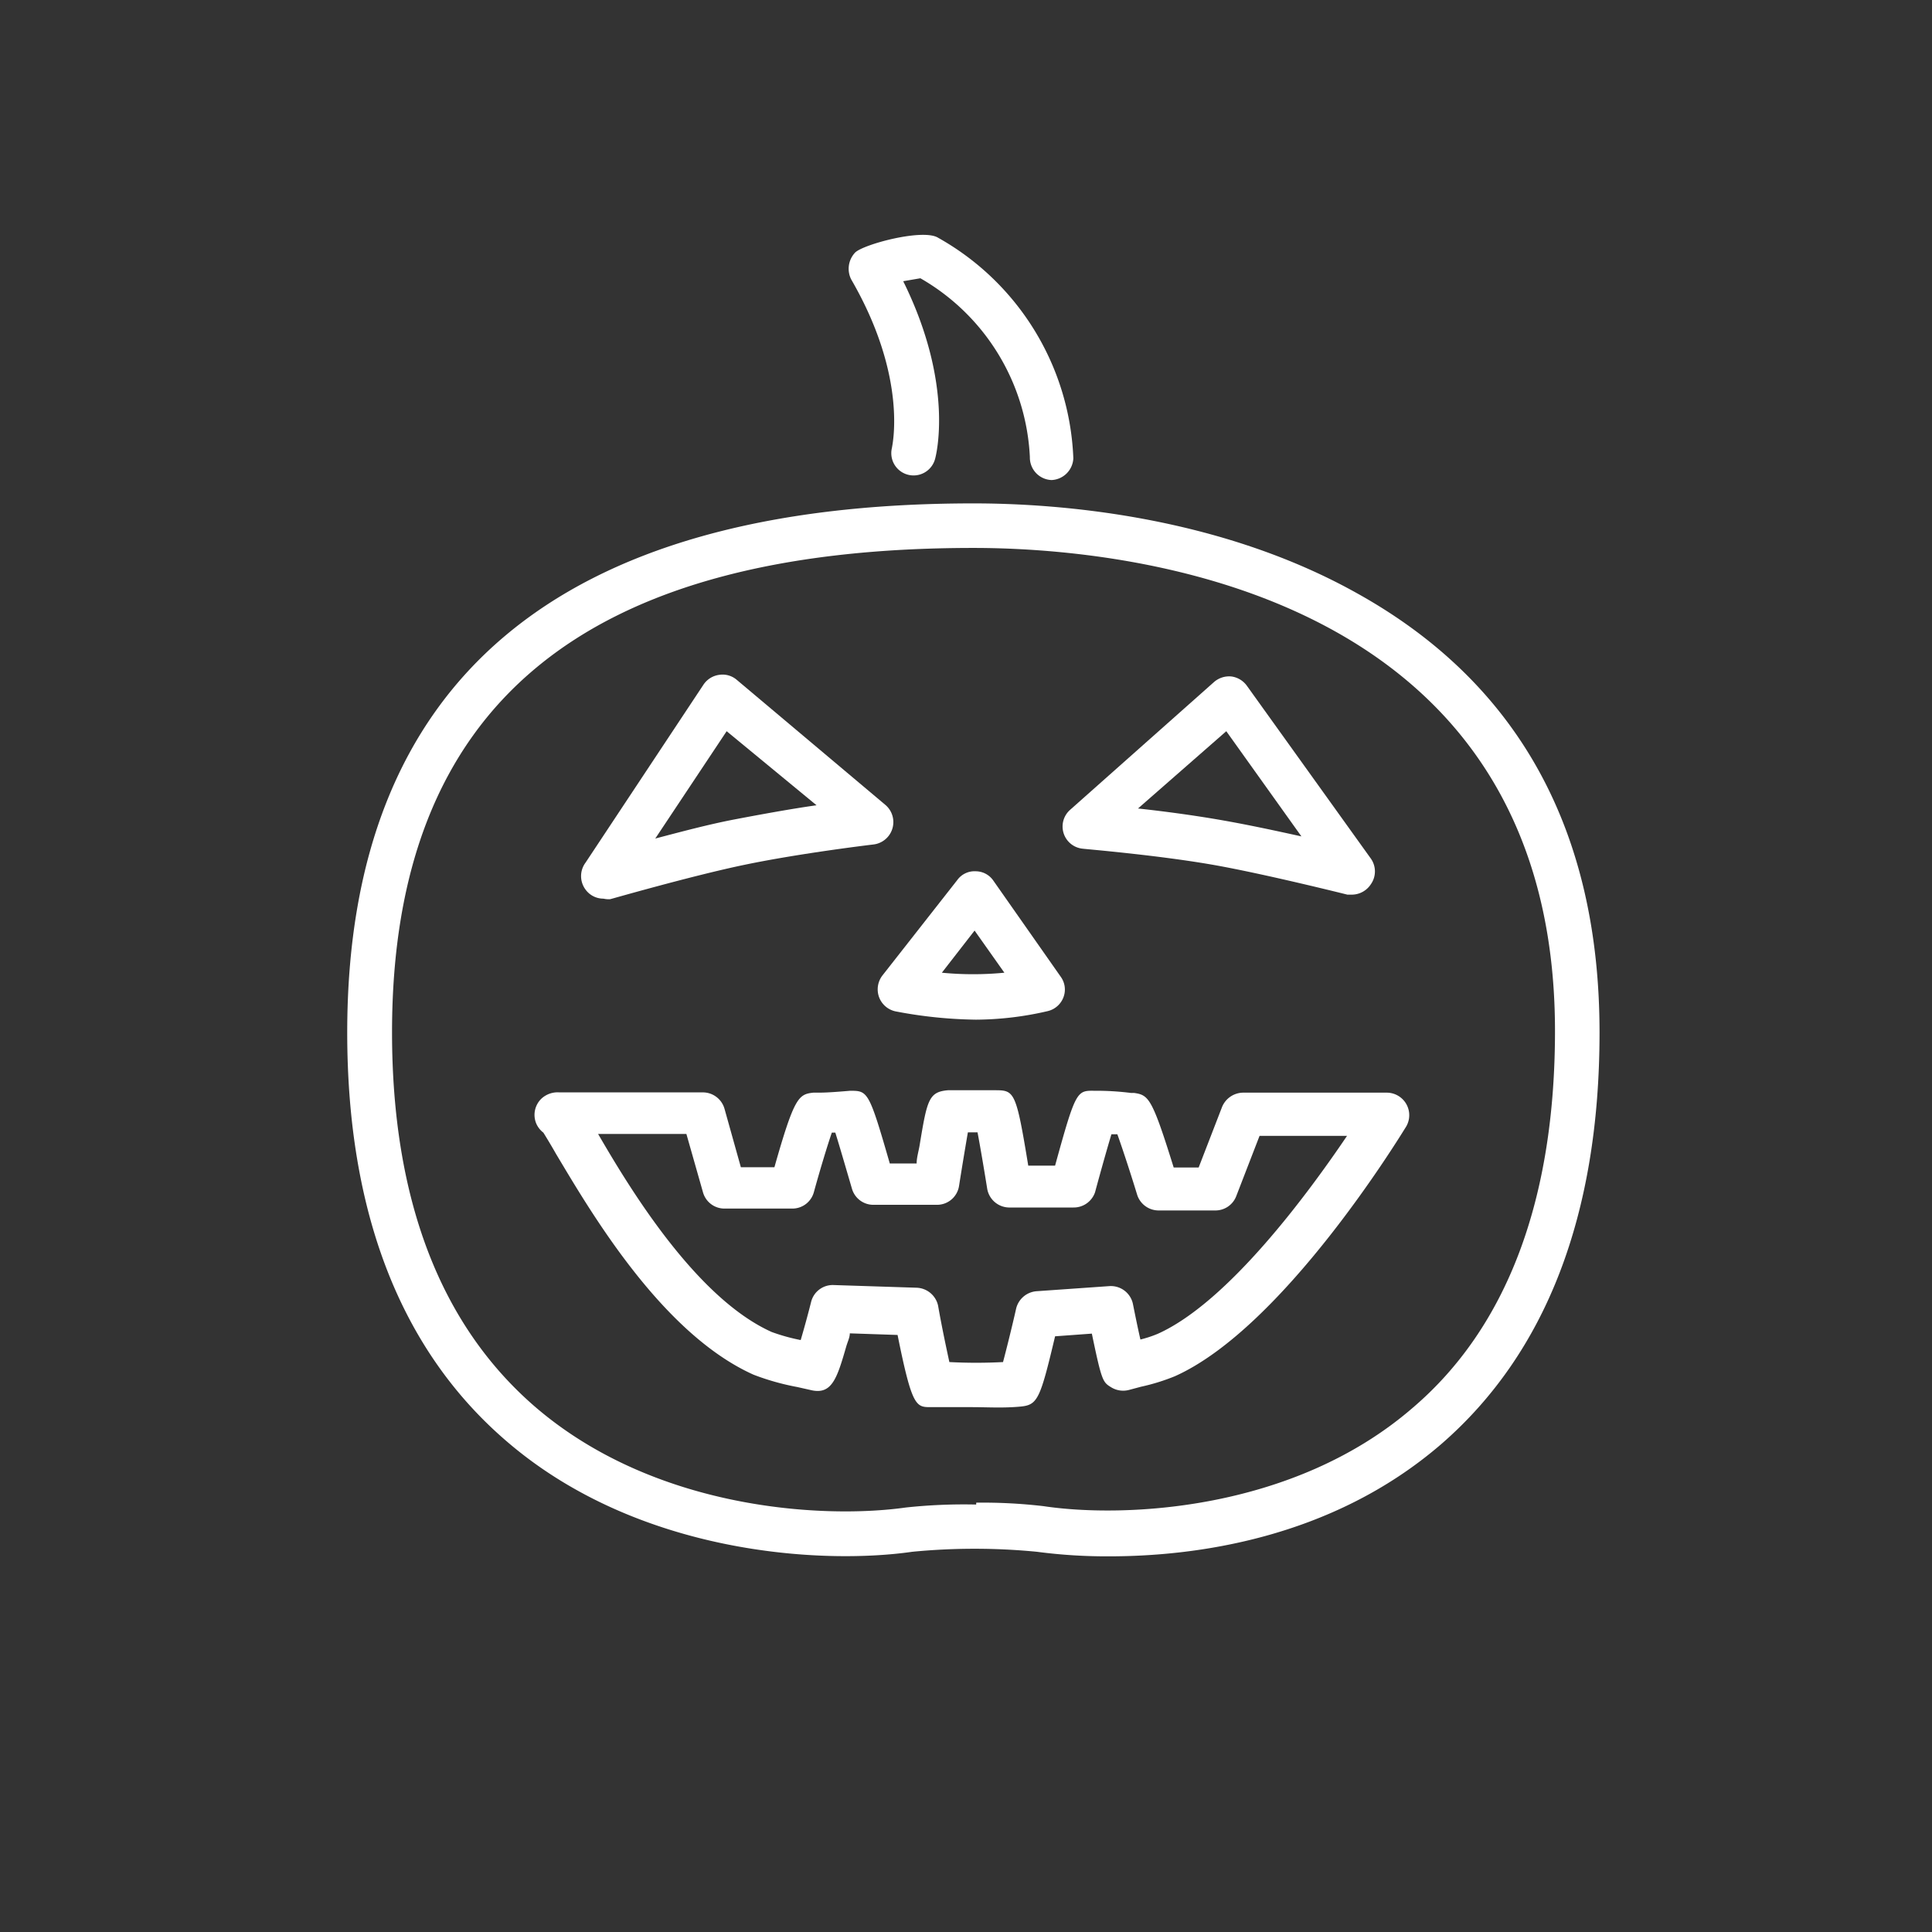
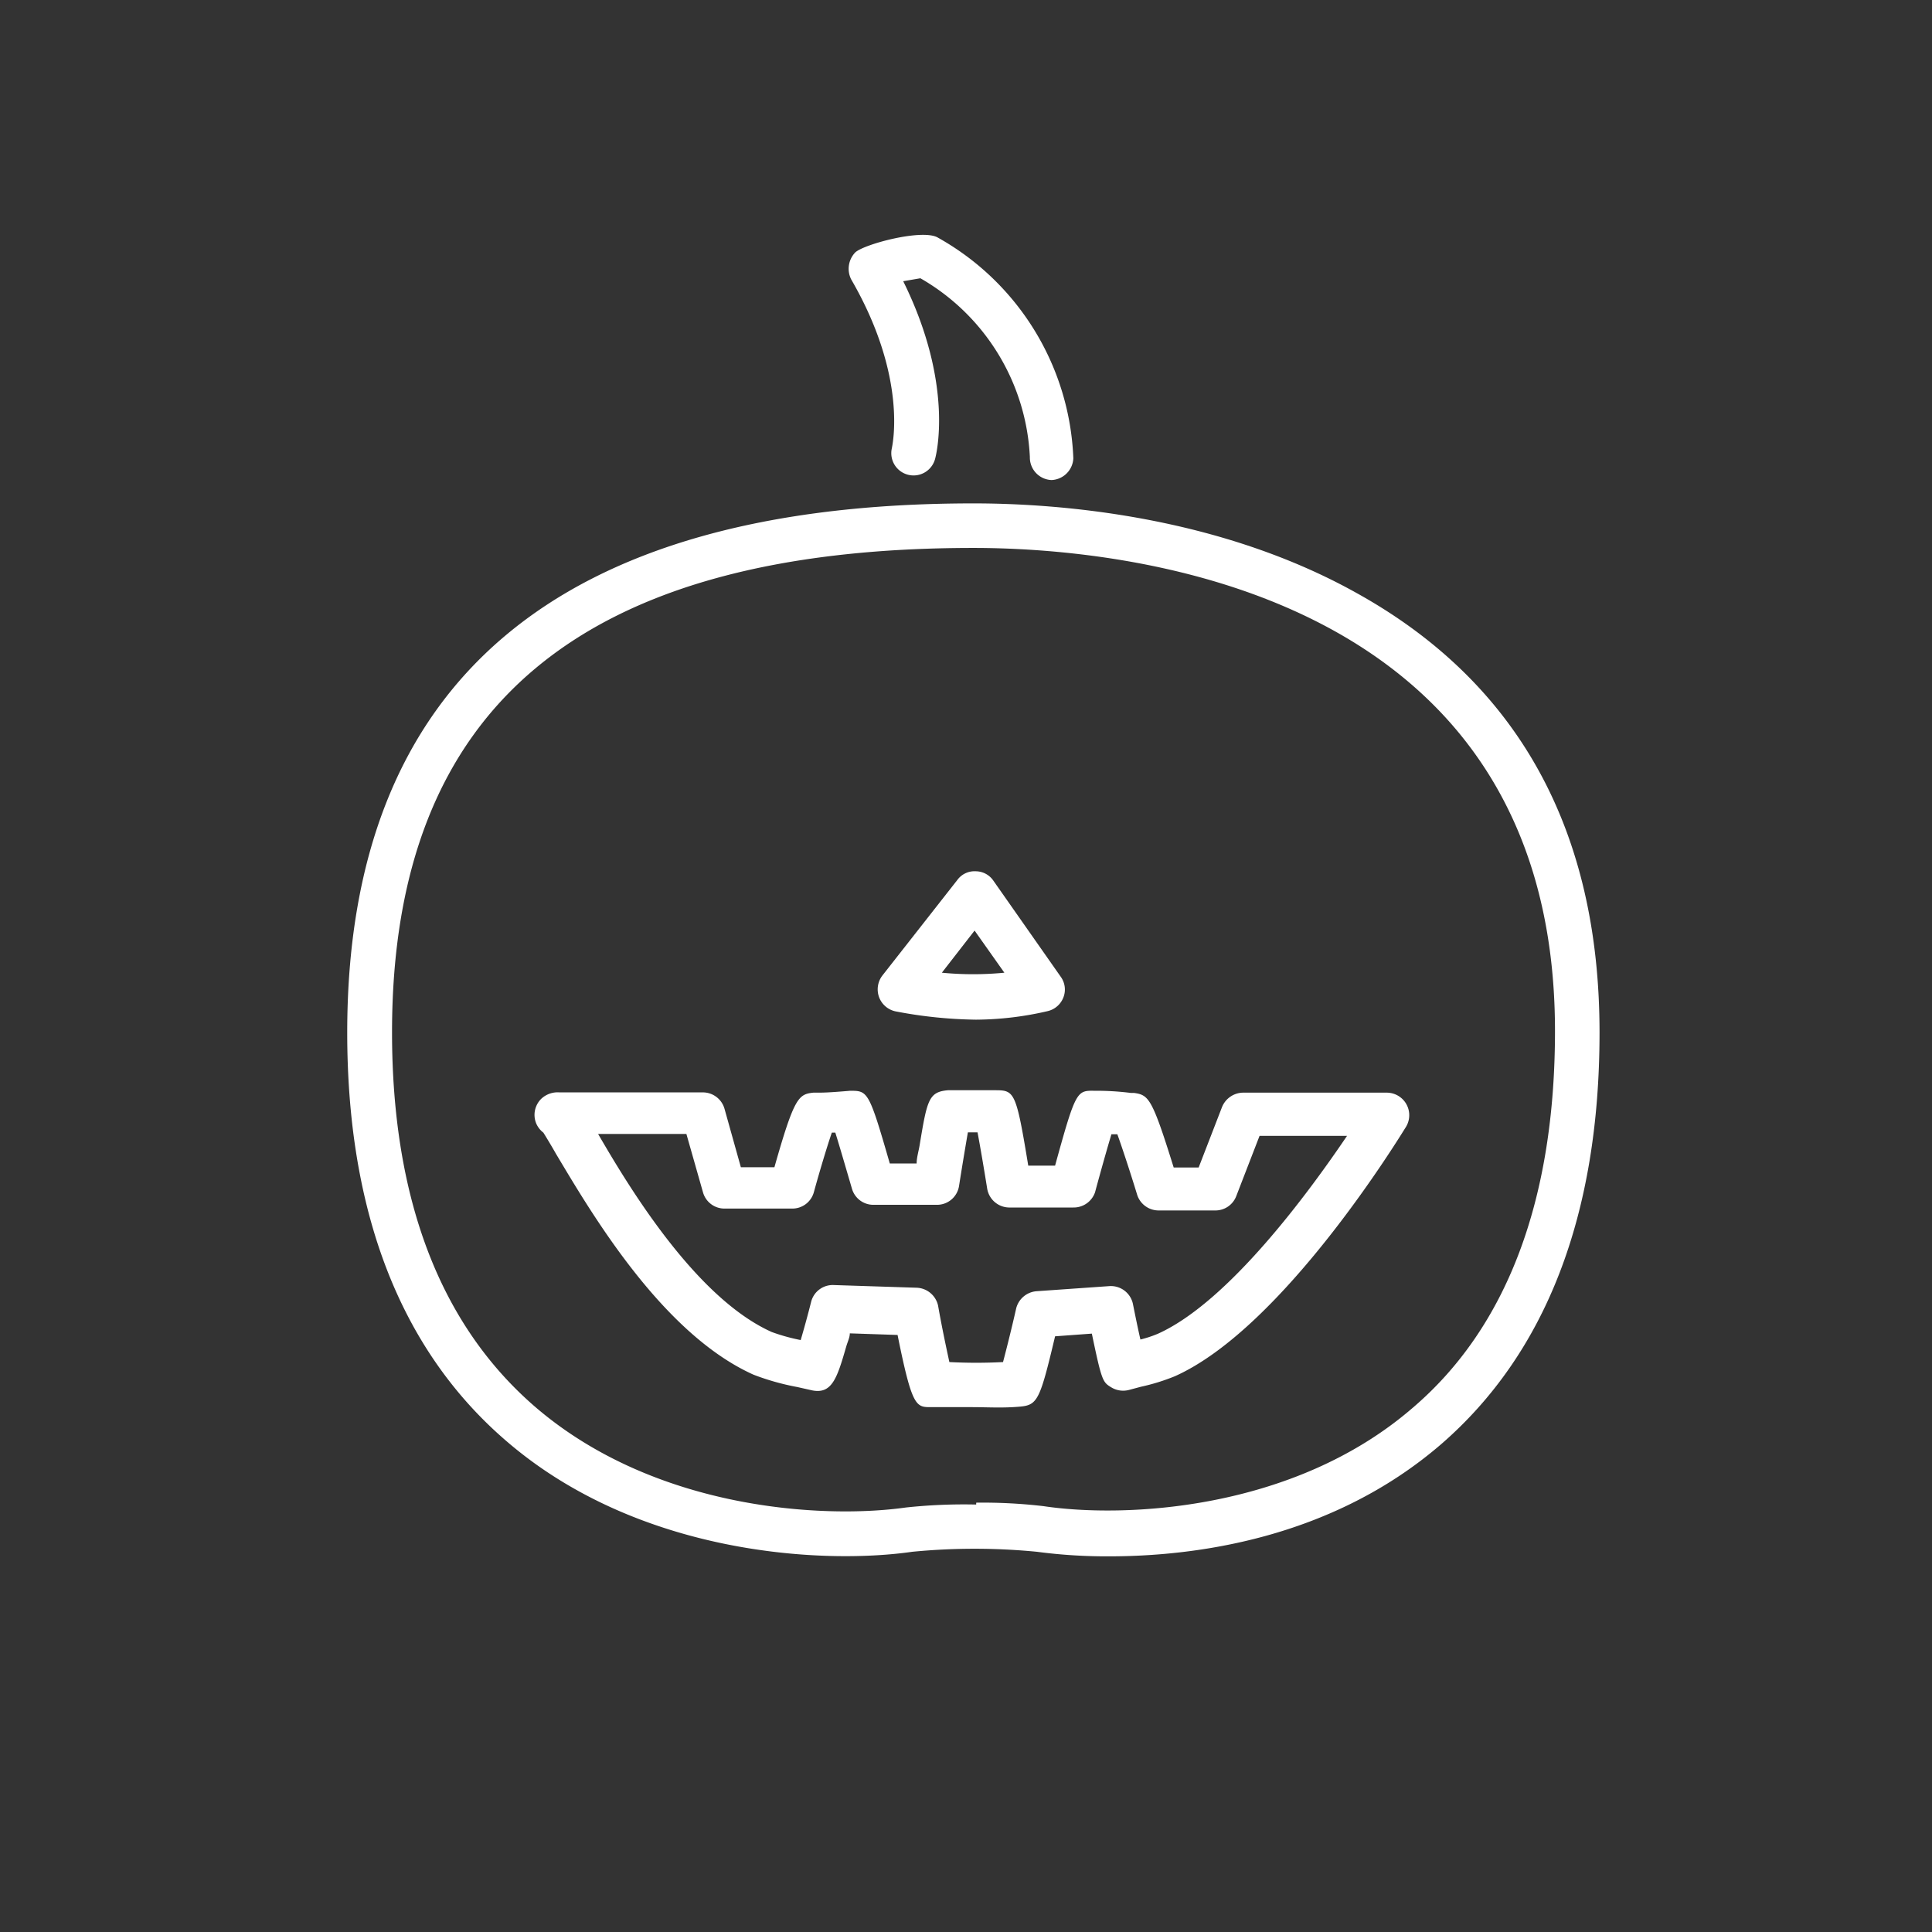
<svg xmlns="http://www.w3.org/2000/svg" viewBox="0 0 72 72">
  <rect x="0" y="0" width="72" height="72" fill="#333333" stroke="none" />
  <defs>
    <style>.a{fill:#fff;}</style>
  </defs>
  <title>Holidays_Halloween</title>
  <path class="a" d="M41.33,58a19.82,19.82,0,0,1-2.69-.17,24,24,0,0,0-4.64,0c-3.32.48-10.24.13-15.18-4.17-3.9-3.38-5.88-8.49-5.88-15.18,0-13.09,7.86-19.72,23.34-19.72,3.11,0,9.12.44,14.33,3.37,6,3.35,9,8.85,9,16.35,0,6.8-2,11.95-5.89,15.33C49.58,57.39,44.43,58,41.33,58Zm-4.95-2a19.52,19.52,0,0,1,2.51.13c3,.45,9.3.18,13.74-3.65,3.53-3,5.32-7.77,5.32-14.06,0-16.75-16.59-18-21.67-18-14.58,0-21.67,5.9-21.67,18.05,0,6.19,1.78,10.87,5.3,13.93,4.49,3.89,10.82,4.21,13.85,3.78A20.24,20.24,0,0,1,36.38,56.07Z" transform="translate(0 0)" />
-   <path class="a" d="M22.49,33.49a.82.82,0,0,1-.67-.34.84.84,0,0,1,0-1l4.4-6.64a.84.84,0,0,1,.58-.36.81.81,0,0,1,.65.18L33,30a.84.84,0,0,1-.44,1.47s-2.71.32-4.82.76c-1.93.4-4.95,1.27-5,1.28A.85.85,0,0,1,22.49,33.49Zm4.59-6.24-2.66,4c.95-.25,2-.53,2.94-.71s2.14-.4,3.07-.53Z" transform="translate(0 0)" />
-   <path class="a" d="M50.41,33.34l-.2,0s-3.07-.77-5-1.11c-2.12-.37-4.81-.59-4.84-.6a.83.83,0,0,1-.49-1.45l5.36-4.76a.86.86,0,0,1,.65-.21.85.85,0,0,1,.58.35L51.09,32a.83.83,0,0,1,0,.95A.85.85,0,0,1,50.41,33.34Zm-8-3.21c.93.1,2.06.25,3.09.43s2,.39,3,.61l-2.8-3.92Z" transform="translate(0 0)" />
  <path class="a" d="M36.19,52.44c-.46,0-.95,0-1.5,0s-.7,0-1.24-2.69l-1.78-.06c0,.15-.08.31-.13.48C31.19,51.38,31,52,30.2,51.8l-.49-.11a9.18,9.18,0,0,1-1.63-.46C24.65,49.69,22,45.14,20.72,43c-.17-.3-.37-.63-.47-.79a.85.85,0,0,1-.27-.35.84.84,0,0,1,.19-.91.89.89,0,0,1,.68-.24h5.34a.84.84,0,0,1,.81.61l.61,2.18h1.25c.74-2.61.9-2.72,1.45-2.78l.13,0c.22,0,.42,0,1.24-.07.66,0,.7,0,1.48,2.71h1c0-.21.07-.44.11-.67.28-1.7.34-2,1.06-2.06H37.1c.71,0,.77.07,1.22,2.81h1c.77-2.8.81-2.8,1.47-2.79a10.24,10.24,0,0,1,1.35.08l.12,0c.55.08.67.18,1.48,2.78h.93l.87-2.25a.86.86,0,0,1,.78-.54h5.37a.84.84,0,0,1,.71,1.27c-.19.3-4.56,7.49-8.62,9.3a7.67,7.67,0,0,1-1.26.39l-.45.12a.85.85,0,0,1-.66-.1c-.31-.19-.35-.22-.72-2l-1.37.1c-.56,2.36-.65,2.56-1.3,2.62S36.81,52.44,36.19,52.44Zm-.81-1.68a19.08,19.08,0,0,0,2,0c.13-.49.33-1.29.49-2a.85.85,0,0,1,.76-.64l2.71-.19a.84.84,0,0,1,.88.66c.09.45.19.94.28,1.33a4.37,4.37,0,0,0,.64-.21c2.64-1.18,5.64-5.28,7.06-7.38H46.94l-.87,2.25a.83.83,0,0,1-.78.53H43.18a.84.84,0,0,1-.8-.58c-.25-.82-.56-1.76-.74-2.26h-.22c-.16.53-.4,1.38-.61,2.16A.84.84,0,0,1,40,45L37.6,45a.84.84,0,0,1-.81-.7c-.12-.75-.26-1.57-.36-2.1h-.36c-.09.52-.22,1.3-.33,2a.83.83,0,0,1-.82.7l-2.37,0h0a.83.83,0,0,1-.8-.6c-.22-.75-.46-1.58-.62-2.09H31c-.17.49-.45,1.42-.67,2.22a.83.83,0,0,1-.8.61H27a.83.83,0,0,1-.8-.6l-.62-2.18H22.29c1.16,2,3.64,6.11,6.47,7.38a7.16,7.16,0,0,0,1.08.3c.12-.41.27-.95.39-1.43a.83.83,0,0,1,.84-.62l3.1.1a.85.85,0,0,1,.79.67C35.1,49.46,35.27,50.25,35.38,50.76Zm-4.87-8.44h0Z" transform="translate(0 0)" />
  <path class="a" d="M39.19,17.89h0a.84.84,0,0,1-.81-.86,8.13,8.13,0,0,0-4.08-6.66l-.64.11c1.92,3.88,1.22,6.53,1.18,6.65a.83.83,0,0,1-1.6-.44c0-.05.62-2.59-1.52-6.28a.88.88,0,0,1,.15-1c.32-.31,2.53-.9,3.09-.55A9.86,9.86,0,0,1,40,17.08.85.85,0,0,1,39.19,17.89Z" transform="translate(0 0)" />
  <path class="a" d="M36.37,38a16.88,16.88,0,0,1-3-.31.84.84,0,0,1-.61-.53.85.85,0,0,1,.12-.8l2.8-3.57a.79.79,0,0,1,.68-.32.8.8,0,0,1,.66.35l2.51,3.58a.81.81,0,0,1,.1.77.83.83,0,0,1-.58.51A12,12,0,0,1,36.37,38ZM35.1,36.25a12.1,12.1,0,0,0,2.33,0l-1.11-1.57Z" transform="translate(0 0)" />
</svg>